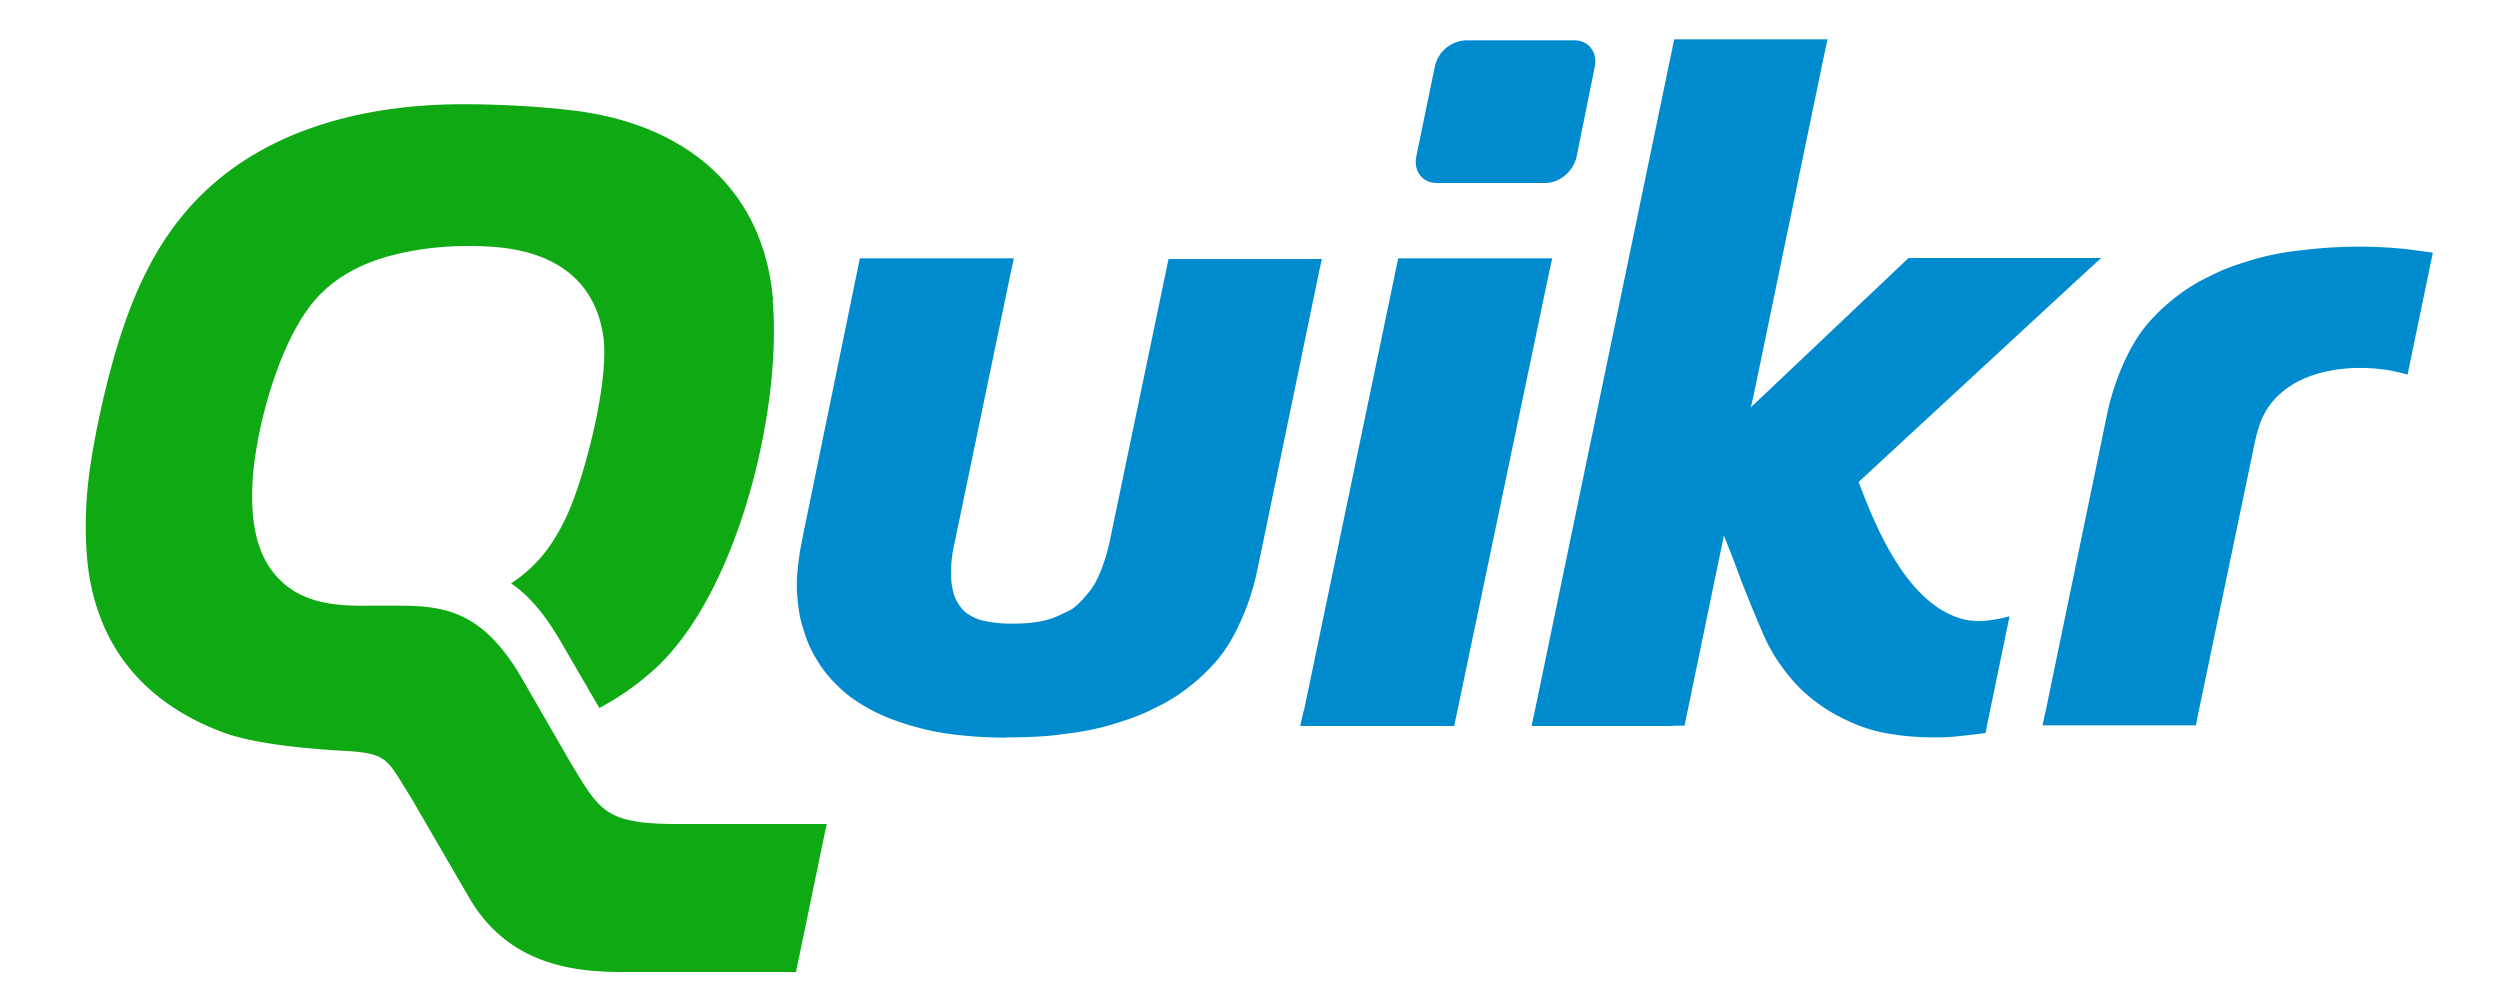
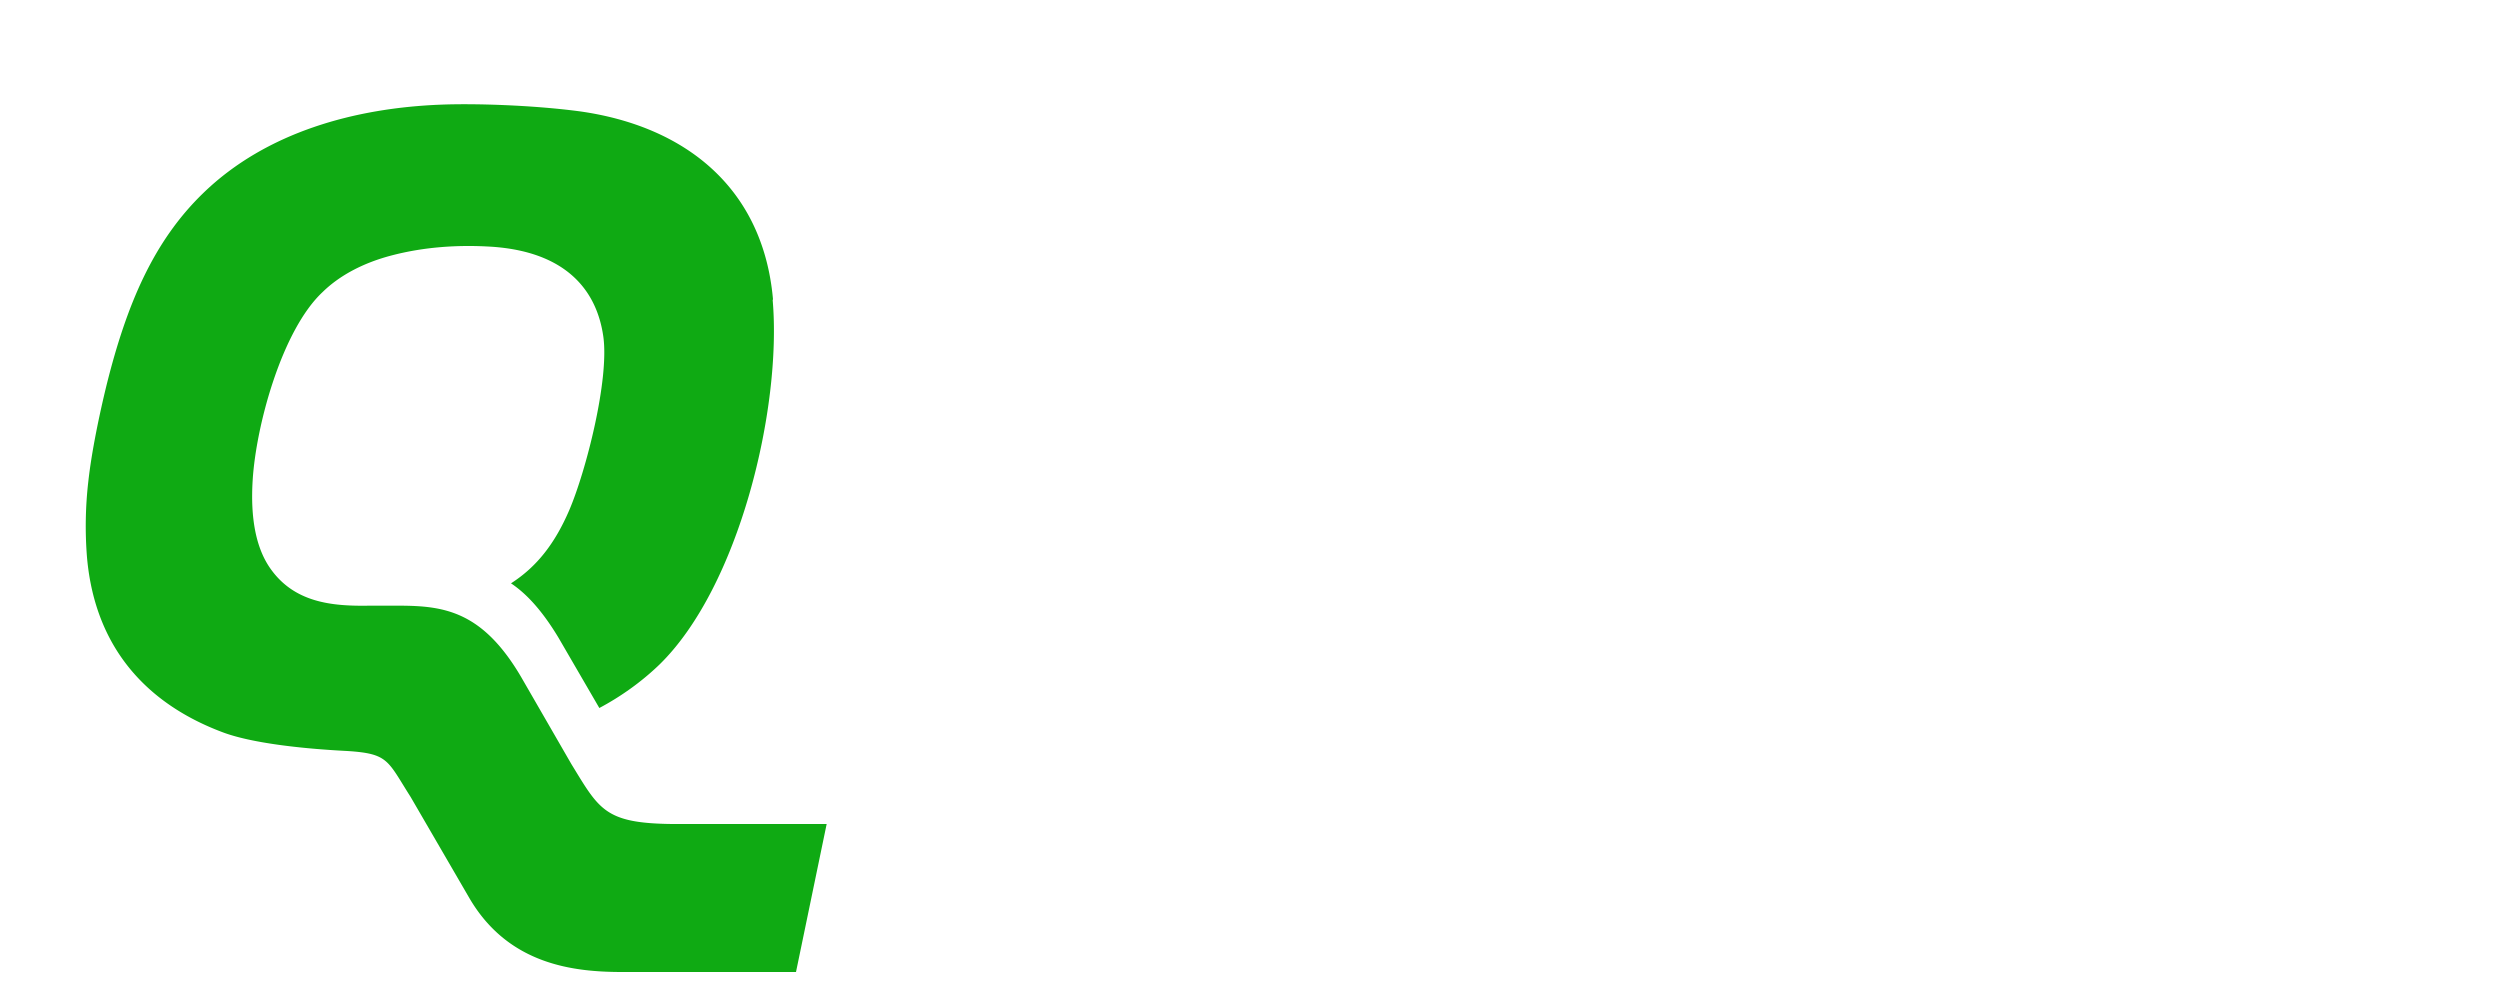
<svg xmlns="http://www.w3.org/2000/svg" width="75" height="30" fill-rule="evenodd">
  <path fill="#0faa13" d="M23.18 9c.28 3.23-1 8.6-3.4 10.94-.54.52-1.16.96-1.8 1.3l-1.22-2.1c-.48-.8-.95-1.32-1.43-1.64.78-.5 1.32-1.2 1.75-2.2.5-1.17 1.2-3.9 1.02-5.2-.2-1.42-1.15-2.56-3.38-2.7-1-.06-2 .01-2.96.26-.85.22-1.57.6-2.08 1.1-1.22 1.14-2 4-2.1 5.65-.07 1.14.1 2 .5 2.6.72 1.07 1.87 1.18 3 1.16h.86c1.37 0 2.53.15 3.7 2.15l1.5 2.6c.84 1.37 1 1.78 3.04 1.8h4.62l-.92 4.44h-5.2c-1.44 0-3.42-.2-4.6-2.22l-1.76-3.03c-.7-1.1-.66-1.3-1.9-1.38-1.38-.07-2.9-.24-3.76-.57-2.12-.8-3.8-2.4-4.05-5.24a11.71 11.71 0 0 1 .04-2.28c.1-.9.33-2 .55-2.9.6-2.4 1.4-4.3 2.9-5.75 1.9-1.84 4.57-2.55 7.12-2.65 1-.04 2.73.01 4.17.2 3.14.44 5.5 2.27 5.8 5.64" />
-   <path fill="#008bcf" d="M70.786 7.4a13.25 13.25 0 0 1 1.46.08l.74.1-.76 3.66c-1.48-.45-3.9-.24-4.46 1.57a5.26 5.26 0 0 0-.15.6h0l-1.68 8.05-.06.3h-4.6l.1-.46 1.85-8.94a8.3 8.3 0 0 1 .27-.94 7.75 7.75 0 0 1 .39-.89h0c.16-.3.35-.6.58-.86s.5-.52.8-.75h0a5.16 5.16 0 0 1 1.02-.63c.38-.2.8-.35 1.24-.48h0c.45-.14.95-.24 1.5-.3a14.01 14.01 0 0 1 1.77-.11h0zm-31.67 13.93l2.83-13.58h4.62l-.1.46-2.84 13.57h-4.62l.1-.45zm4.86-20.12h3.25c.43 0 .7.35.62.78l-.55 2.72c-.1.43-.5.78-.94.78h-3.25c-.43 0-.7-.35-.62-.78l.56-2.72a1 1 0 0 1 .93-.78h0zm-13.77 20.92a13.25 13.25 0 0 1-1.46-.08c-.46-.05-.88-.13-1.27-.24s-.75-.23-1.07-.38h0a5.08 5.08 0 0 1-.89-.52 4.33 4.33 0 0 1-.69-.66c-.2-.24-.36-.5-.5-.78h0c-.13-.27-.22-.56-.3-.85-.07-.3-.1-.6-.12-.92h0v-.33l.03-.37.06-.45.1-.52 1.7-8.28h4.62l-.1.46-1.74 8.37-.03.26v.01c-.01.08-.01.16-.01.25h0v.23a1.89 1.89 0 0 0 .12.61c.07.16.17.3.3.42a1.38 1.38 0 0 0 .5.25c.24.06.53.1.88.1.25 0 .48-.01.7-.04.2-.03.4-.07.55-.13h0c.16-.06.3-.13.45-.2s.26-.17.37-.28a3.65 3.65 0 0 0 .31-.36c.1-.13.18-.28.25-.44h0c.08-.17.14-.35.2-.54a5.26 5.26 0 0 0 .15-.6h0l1.74-8.35h4.6l-.1.46-1.85 8.94a8.3 8.3 0 0 1-.27.94 7.75 7.75 0 0 1-.39.89h0c-.16.3-.35.6-.58.86s-.5.52-.8.75h0a5.16 5.16 0 0 1-1.02.63c-.38.2-.8.35-1.24.48h0c-.45.14-.95.24-1.5.3-.5.08-1.08.1-1.7.1h0zm20-.35h-4.26l.1-.46 4.18-20.14h4.6l-.1.46-2.13 10.28-.07.3 4.73-4.48h5.78l-.7.64-6.58 6.08c.44 1.13 1.4 3.72 3.2 4.13.47.1.97-.01 1.33-.1l-.67 3.24-.05.26-.3.04-.64.07a6.63 6.63 0 0 1-.62.02 7.81 7.81 0 0 1-1.34-.11 4.54 4.54 0 0 1-1.13-.34h0c-.33-.15-.62-.3-.9-.5a4.61 4.61 0 0 1-.75-.64h0a5.73 5.73 0 0 1-.57-.73 5.15 5.15 0 0 1-.43-.8h0l-.33-.78-.3-.75-.26-.7-.25-.63-.03-.07-1.18 5.7h-.36z" />
</svg>